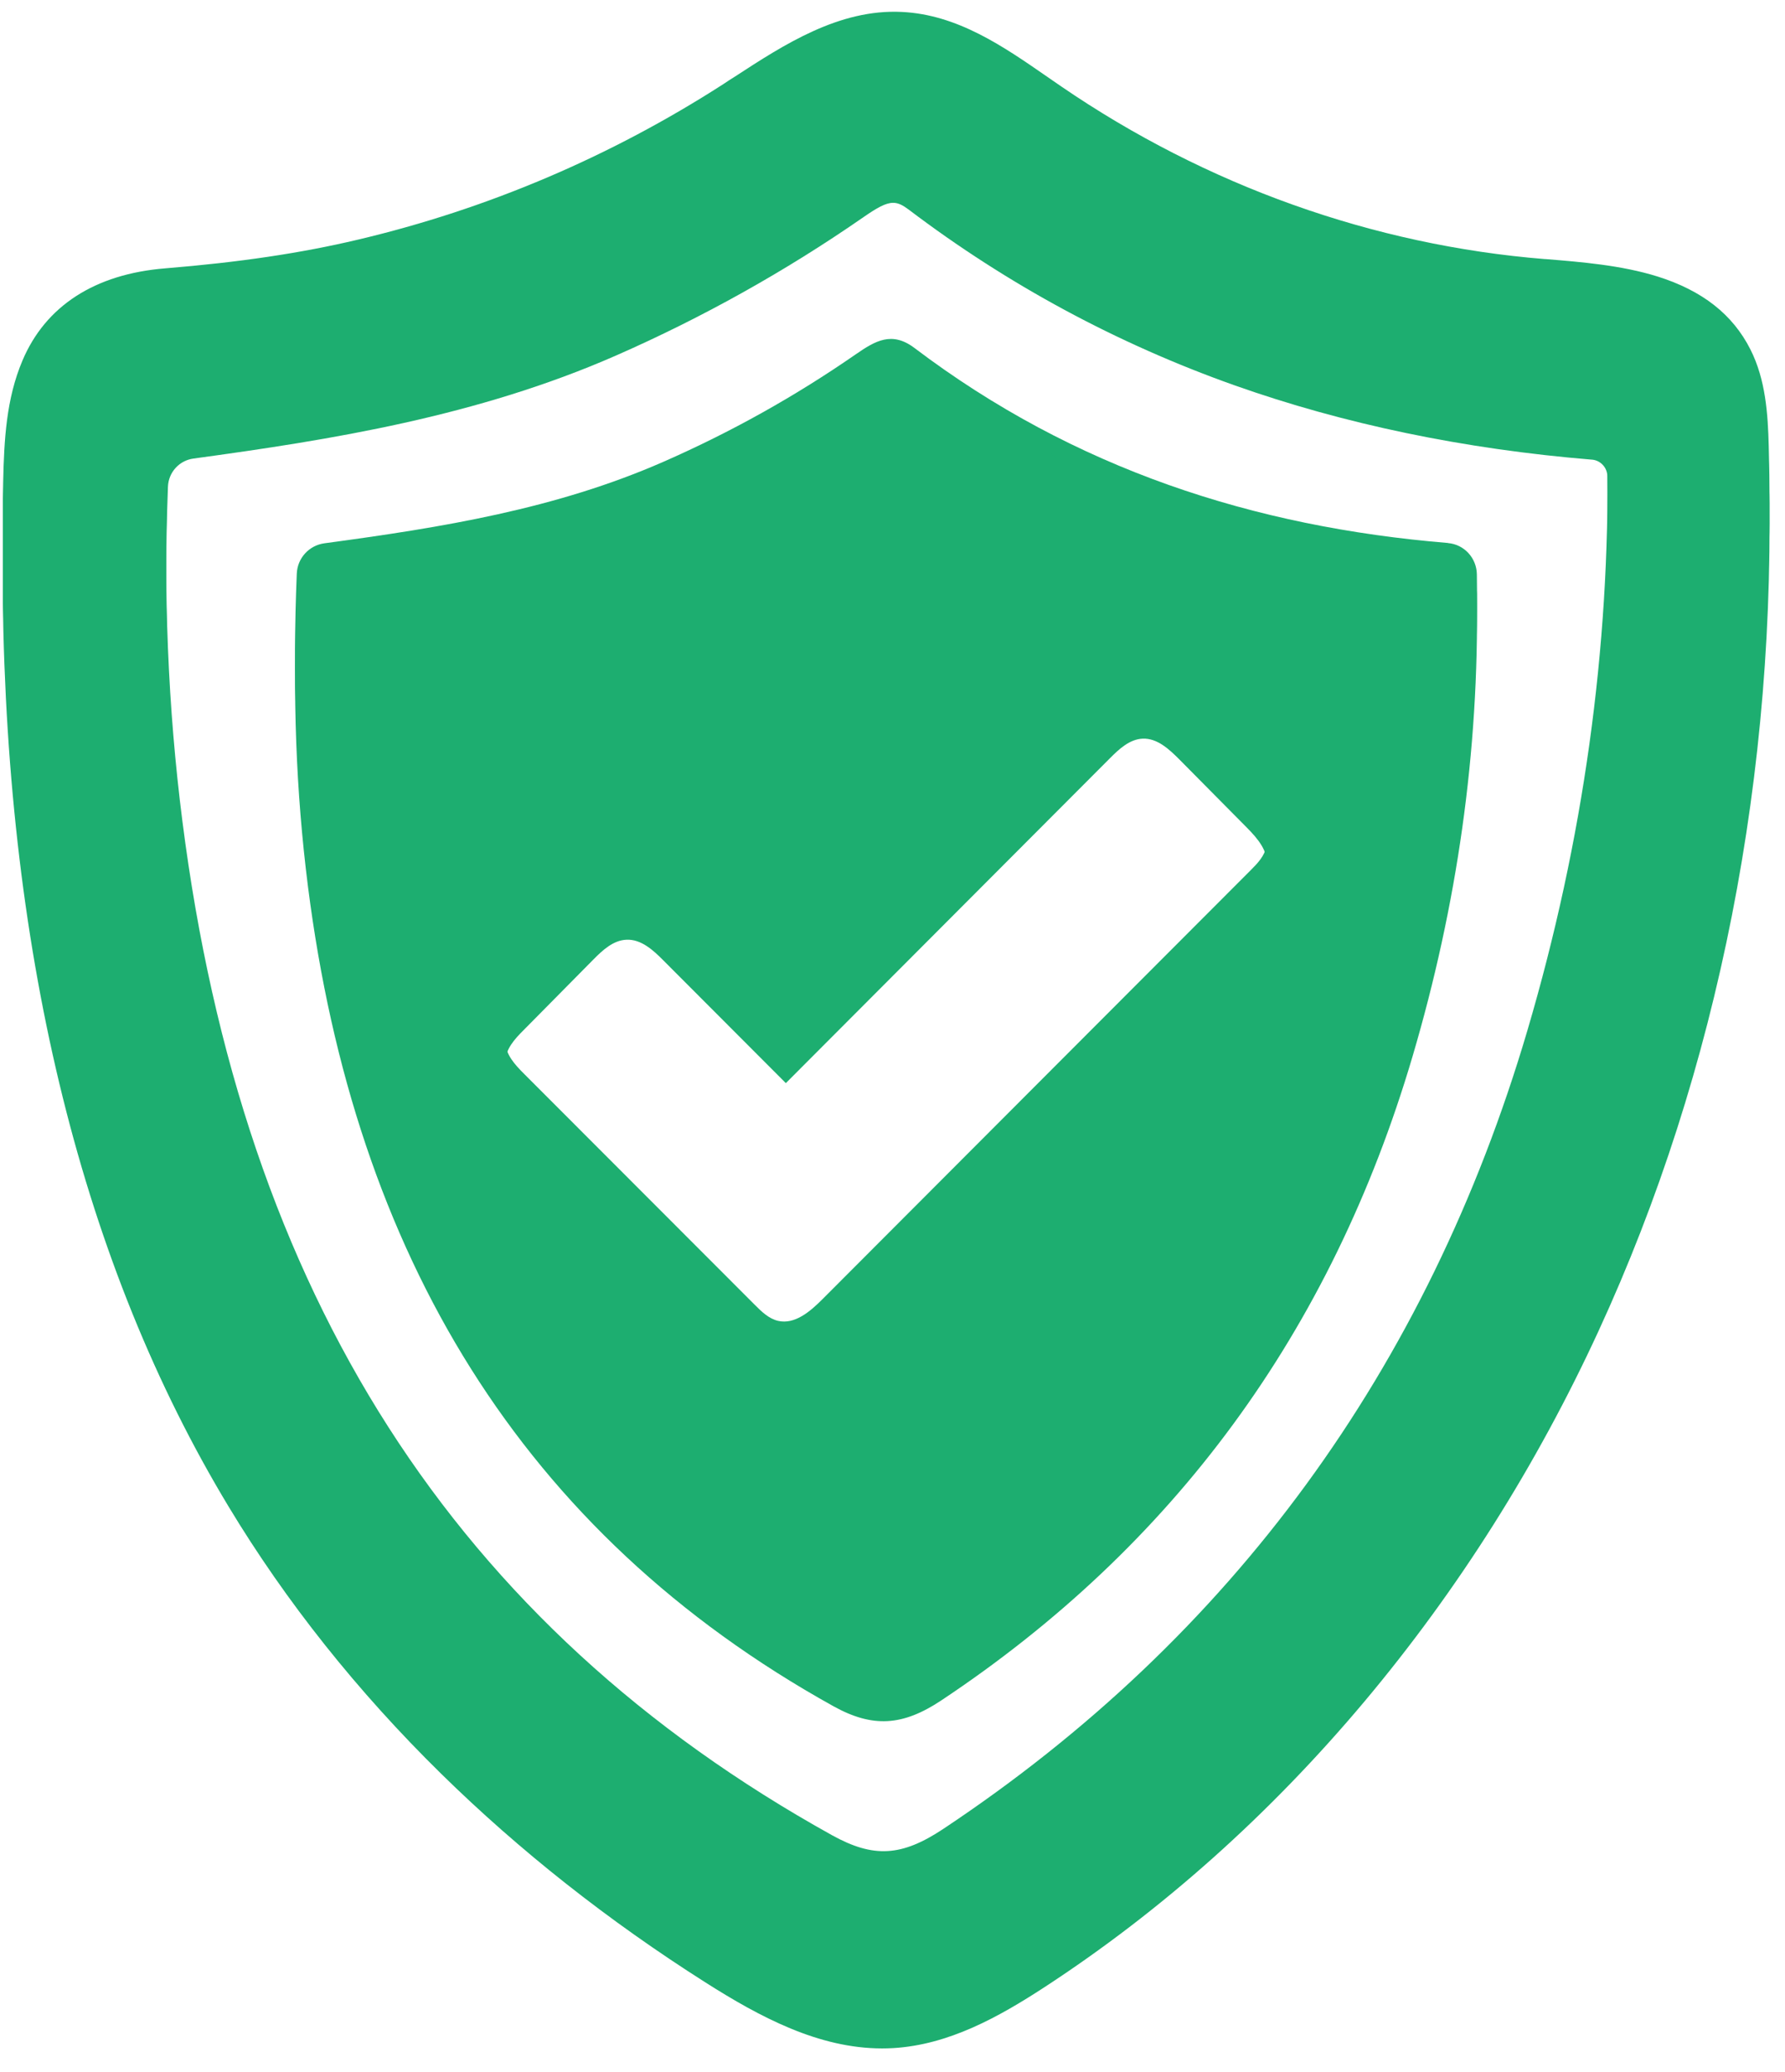
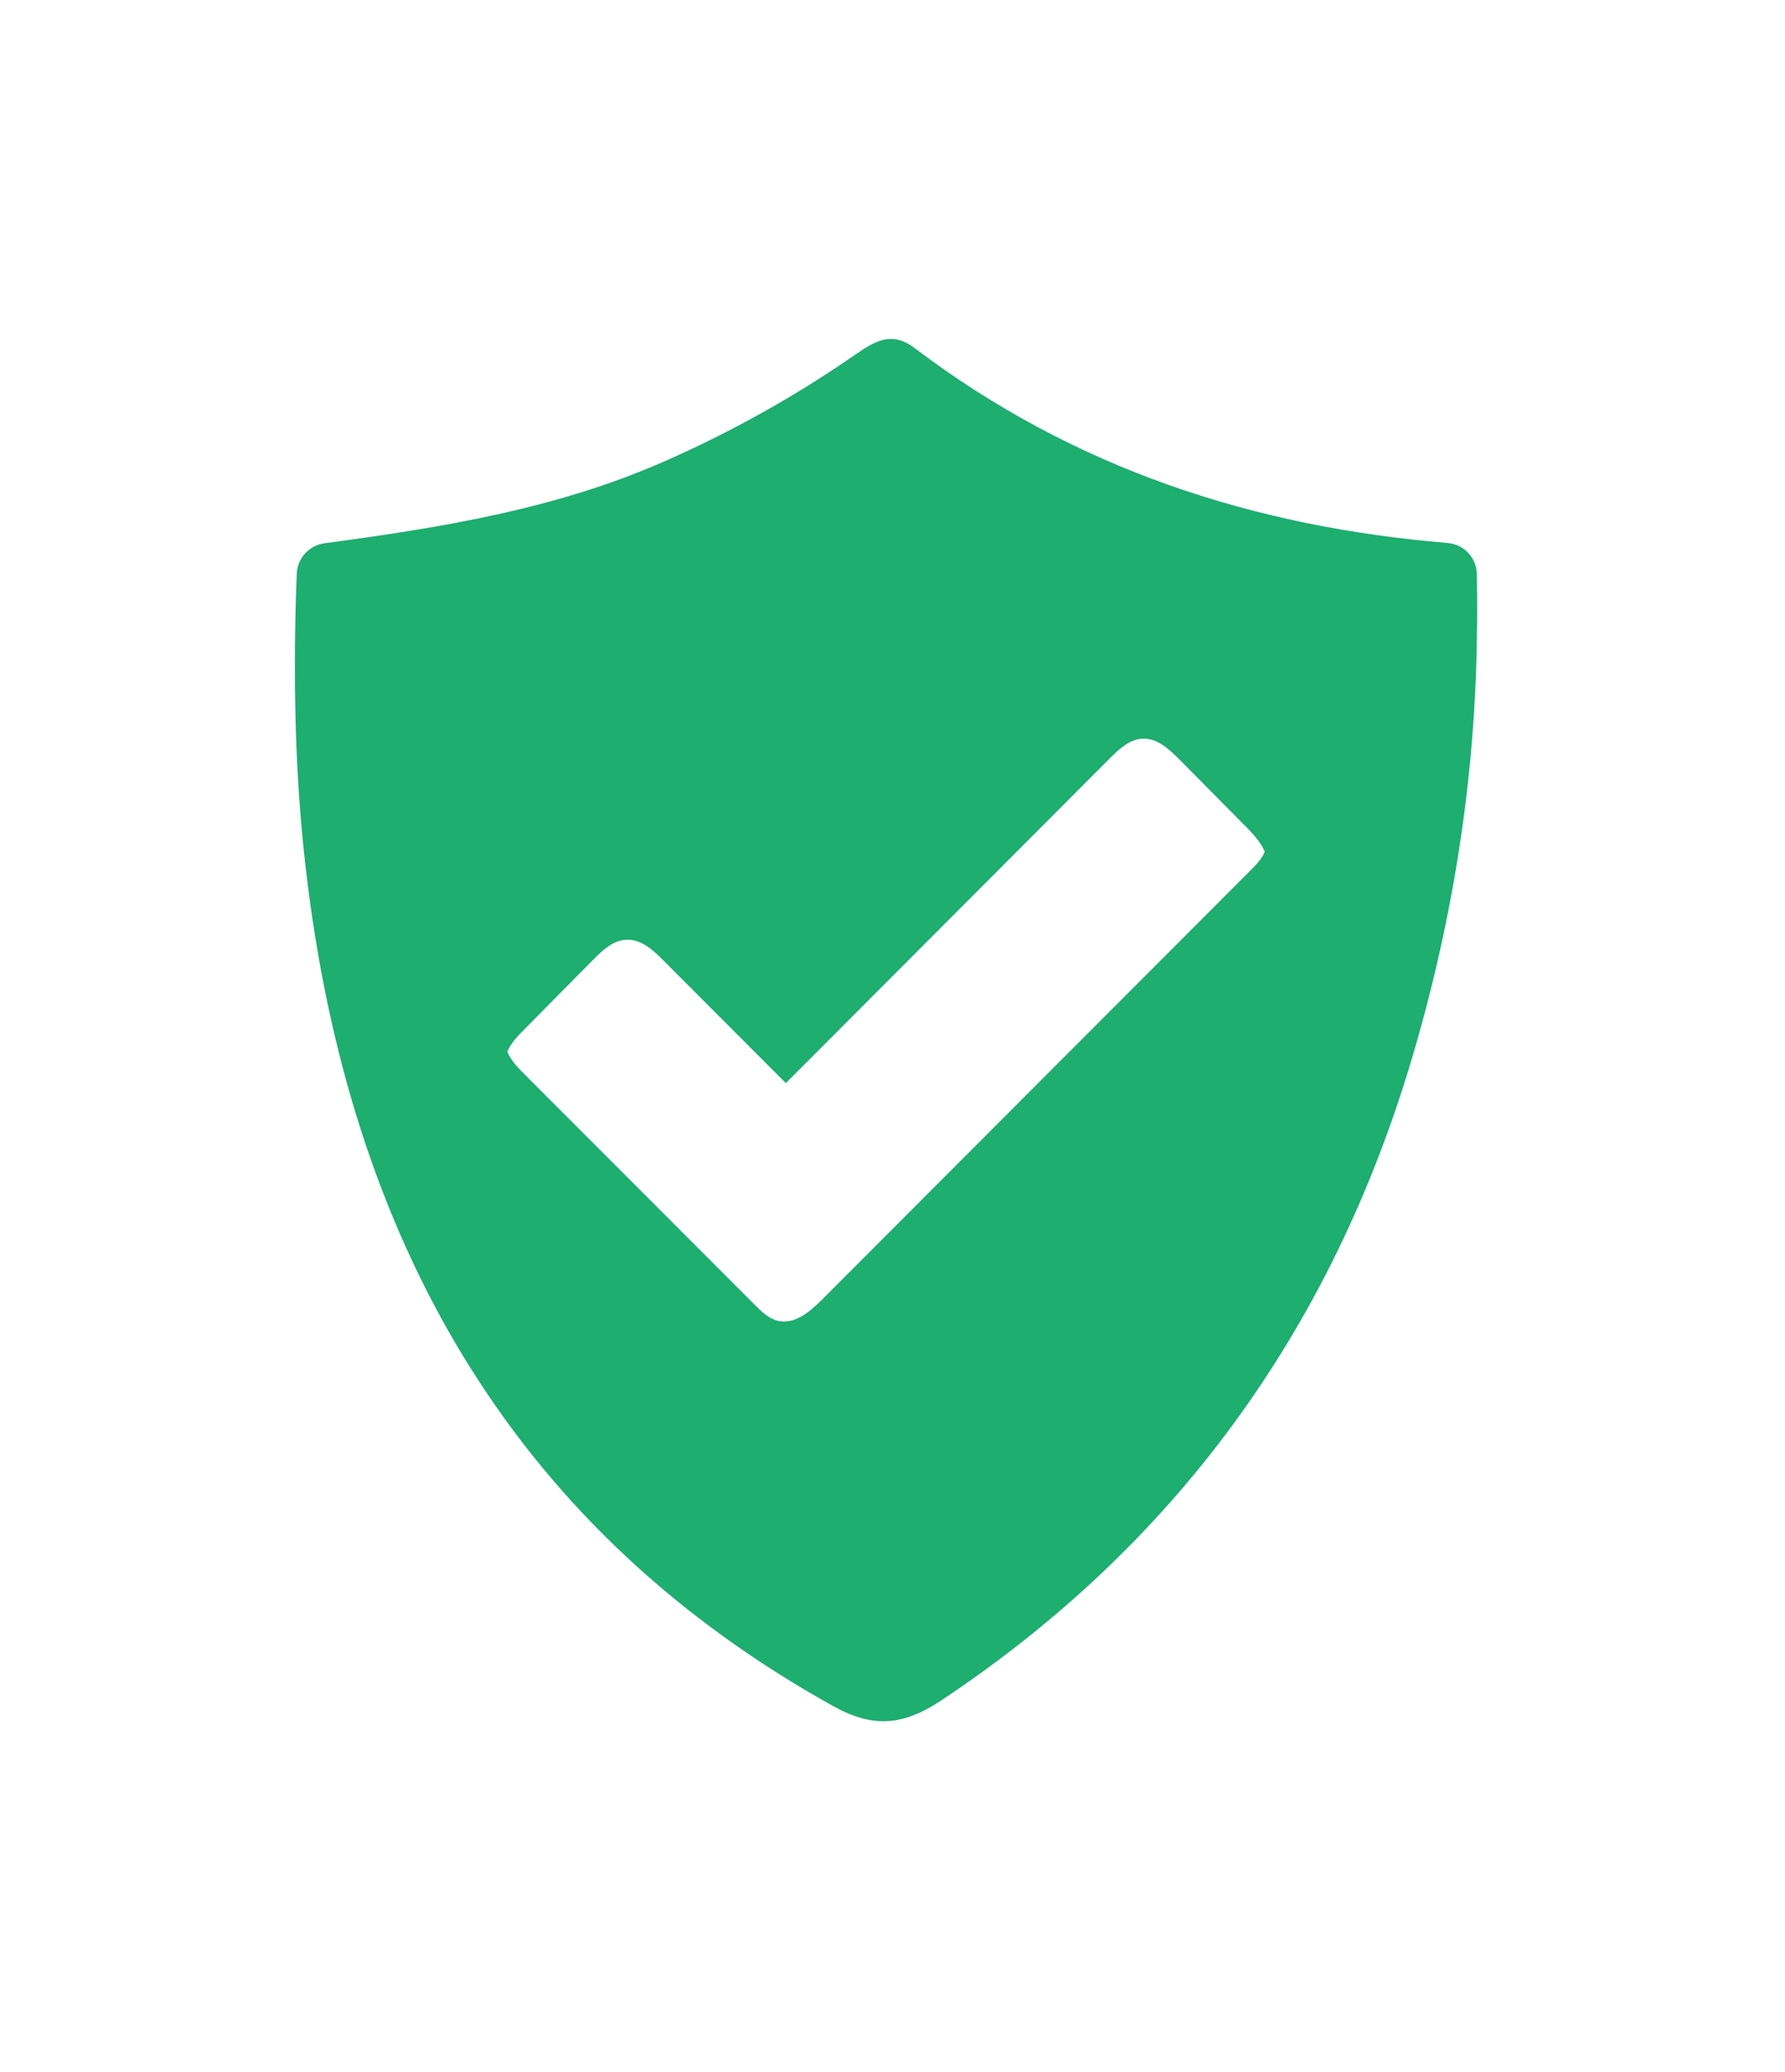
<svg xmlns="http://www.w3.org/2000/svg" width="268" zoomAndPan="magnify" viewBox="0 0 200.88 233.25" height="311" preserveAspectRatio="xMidYMid meet" version="1.0">
  <defs>
    <clipPath id="0bafe9be21">
      <path d="M 0.262 1 L 199.871 1 L 199.871 229 L 0.262 229 Z M 0.262 1 " clip-rule="nonzero" />
    </clipPath>
    <clipPath id="3f73096d12">
      <path d="M 0.262 3 L 199.871 3 L 199.871 231 L 0.262 231 Z M 0.262 3 " clip-rule="nonzero" />
    </clipPath>
  </defs>
  <g clip-path="url(#0bafe9be21)">
-     <path fill="#1dae70" d="M 100.516 20.582 C 101.094 20.582 101.605 20.848 102.254 21.336 C 113.387 29.777 125.738 36.434 138.945 41.117 C 151.273 45.488 164.816 48.309 179.195 49.492 L 179.23 49.492 C 180.184 49.582 180.926 50.383 180.938 51.371 C 181.25 72.938 178.223 94.684 171.926 116.02 C 160.688 154.105 138.574 184.336 106.184 205.859 C 101.477 208.992 98.312 209.176 93.637 206.59 C 51.184 183.039 27.258 145.695 20.477 92.422 C 18.852 79.699 18.316 66.652 18.852 52.539 C 18.91 50.918 20.129 49.57 21.738 49.363 C 37.23 47.254 53.664 44.633 69.309 37.766 C 79.039 33.5 88.371 28.281 97.035 22.285 C 98.719 21.113 99.68 20.582 100.516 20.582 Z M 199.109 50.234 C 199.016 46.594 198.762 42.742 197.055 39.355 C 195.062 35.402 191.641 32.711 186.574 31.121 C 182.492 29.848 177.957 29.488 173.969 29.164 L 173.898 29.164 C 154.578 27.609 135.758 20.895 119.453 9.738 C 118.941 9.391 118.43 9.043 117.922 8.684 C 112.934 5.227 107.773 1.645 101.488 1.344 C 94.426 0.992 88.211 5.031 82.727 8.602 C 82.262 8.891 81.809 9.18 81.367 9.484 C 68.684 17.637 54.848 23.527 40.234 26.98 C 33.812 28.5 26.922 29.523 18.551 30.207 C 10.629 30.844 5.062 34.438 2.465 40.598 C 0.645 44.887 0.402 49.492 0.297 54.234 C 0.215 57.852 0.203 61.48 0.25 65.008 C 0.75 105.781 9.297 140.199 25.672 167.324 C 32.141 178.051 40.199 188.176 49.617 197.418 C 58.43 206.066 68.449 213.977 79.422 220.934 C 85.508 224.797 92.117 228.332 99.262 228.332 C 99.68 228.332 100.098 228.32 100.516 228.297 C 106.789 227.926 112.402 224.797 117.527 221.457 C 130.781 212.816 142.934 201.973 153.648 189.207 C 164.109 176.73 172.969 162.719 179.949 147.562 C 193.461 118.27 200.082 84.617 199.109 50.234 " fill-opacity="1" fill-rule="nonzero" />
-   </g>
+     </g>
  <path fill="#1dae70" d="M 142.539 95.238 C 142.367 96.328 141.555 97.176 140.777 97.953 C 124.684 114.051 108.621 130.168 92.535 146.266 C 91.168 147.633 89.441 149.117 87.562 148.688 C 86.516 148.445 85.707 147.656 84.953 146.902 C 76.277 138.215 67.602 129.543 58.93 120.855 C 57.922 119.848 56.844 118.676 56.844 117.25 C 56.852 115.859 57.898 114.711 58.883 113.723 C 61.504 111.07 64.125 108.426 66.746 105.77 C 67.789 104.715 68.996 103.59 70.48 103.531 C 72.125 103.449 73.496 104.703 74.652 105.875 C 79.246 110.477 83.84 115.082 88.43 119.672 C 100.594 107.484 112.762 95.285 124.926 83.098 C 125.969 82.055 127.152 80.953 128.625 80.895 C 130.25 80.836 131.582 82.078 132.73 83.227 C 135.27 85.789 137.82 88.363 140.371 90.938 C 141.543 92.133 142.82 93.594 142.539 95.238 Z M 166.242 64.66 C 166.219 62.828 164.828 61.285 162.996 61.133 C 162.996 61.121 162.984 61.121 162.973 61.121 C 141.172 59.324 120.891 52.785 102.914 39.172 C 100.363 37.246 98.484 38.383 96.328 39.867 C 89.465 44.621 82.25 48.645 74.641 51.984 C 62.523 57.297 49.758 59.371 36.477 61.156 C 34.738 61.391 33.43 62.828 33.359 64.578 C 32.883 76.012 33.254 86.809 34.621 97.559 C 39.875 138.82 58.594 170.281 93.801 189.82 C 98.219 192.27 101.605 192.035 105.93 189.16 C 131.988 171.848 149.824 147.773 159.008 116.637 C 163.992 99.738 166.512 82.414 166.242 64.66 " fill-opacity="1" fill-rule="nonzero" />
  <g clip-path="url(#3f73096d12)">
-     <path fill="#1dae70" d="M 100.516 22.832 C 101.094 22.832 101.605 23.102 102.254 23.586 C 113.387 32.027 125.738 38.688 138.945 43.371 C 151.273 47.742 164.816 50.559 179.195 51.742 L 179.23 51.742 C 180.184 51.836 180.926 52.637 180.938 53.621 C 181.25 75.191 178.223 96.934 171.926 118.273 C 160.688 156.355 138.574 186.59 106.184 208.113 C 101.477 211.242 98.312 211.43 93.637 208.844 C 51.184 185.289 27.258 147.949 20.477 94.676 C 18.852 81.953 18.316 68.906 18.852 54.793 C 18.91 53.168 20.129 51.824 21.738 51.617 C 37.23 49.504 53.664 46.883 69.309 40.02 C 79.039 35.75 88.371 30.535 97.035 24.539 C 98.719 23.367 99.68 22.832 100.516 22.832 Z M 199.109 52.484 C 199.016 48.844 198.762 44.996 197.055 41.609 C 195.062 37.652 191.641 34.965 186.574 33.375 C 182.492 32.098 177.957 31.738 173.969 31.414 L 173.898 31.414 C 154.578 29.859 135.758 23.145 119.453 11.992 C 118.941 11.641 118.43 11.293 117.922 10.934 C 112.934 7.48 107.773 3.895 101.488 3.594 C 94.426 3.246 88.211 7.281 82.727 10.855 C 82.262 11.145 81.809 11.434 81.367 11.734 C 68.684 19.887 54.848 25.777 40.234 29.234 C 33.812 30.754 26.922 31.773 18.551 32.457 C 10.629 33.098 5.062 36.691 2.465 42.848 C 0.645 47.141 0.402 51.742 0.297 56.488 C 0.215 60.105 0.203 63.734 0.25 67.258 C 0.75 108.031 9.297 142.453 25.672 169.578 C 32.141 180.305 40.199 190.426 49.617 199.668 C 58.43 208.32 68.449 216.23 79.422 223.188 C 85.508 227.047 92.117 230.586 99.262 230.586 C 99.68 230.586 100.098 230.574 100.516 230.551 C 106.789 230.18 112.402 227.047 117.527 223.711 C 130.781 215.07 142.934 204.227 153.648 191.457 C 164.109 178.98 172.969 164.973 179.949 149.816 C 193.461 120.523 200.082 86.871 199.109 52.484 " fill-opacity="1" fill-rule="nonzero" />
-   </g>
+     </g>
  <path fill="#1dae70" d="M 142.539 97.492 C 142.367 98.582 141.555 99.43 140.777 100.207 C 124.684 116.301 108.621 132.422 92.535 148.516 C 91.168 149.887 89.441 151.371 87.562 150.941 C 86.516 150.695 85.707 149.91 84.953 149.156 C 76.277 140.469 67.602 131.793 58.93 123.109 C 57.922 122.102 56.844 120.93 56.844 119.504 C 56.852 118.109 57.898 116.961 58.883 115.977 C 61.504 113.32 64.125 110.676 66.746 108.023 C 67.789 106.965 68.996 105.84 70.48 105.785 C 72.125 105.703 73.496 106.953 74.652 108.125 C 79.246 112.73 83.84 117.332 88.43 121.926 C 100.594 109.738 112.762 97.539 124.926 85.352 C 125.969 84.305 127.152 83.203 128.625 83.148 C 130.25 83.09 131.582 84.328 132.73 85.477 C 135.27 88.039 137.82 90.613 140.371 93.191 C 141.543 94.383 142.82 95.844 142.539 97.492 Z M 166.242 66.91 C 166.219 65.078 164.828 63.539 162.996 63.387 C 162.996 63.375 162.984 63.375 162.973 63.375 C 141.172 61.578 120.891 55.035 102.914 41.422 C 100.363 39.496 98.484 40.633 96.328 42.117 C 89.465 46.871 82.25 50.898 74.641 54.238 C 62.523 59.547 49.758 61.625 36.477 63.41 C 34.738 63.641 33.43 65.078 33.359 66.832 C 32.883 78.266 33.254 89.062 34.621 99.812 C 39.875 141.07 58.594 172.535 93.801 192.074 C 98.219 194.52 101.605 194.289 105.93 191.414 C 131.988 174.098 149.824 150.023 159.008 118.887 C 163.992 101.992 166.512 84.668 166.242 66.91 " fill-opacity="1" fill-rule="nonzero" />
</svg>